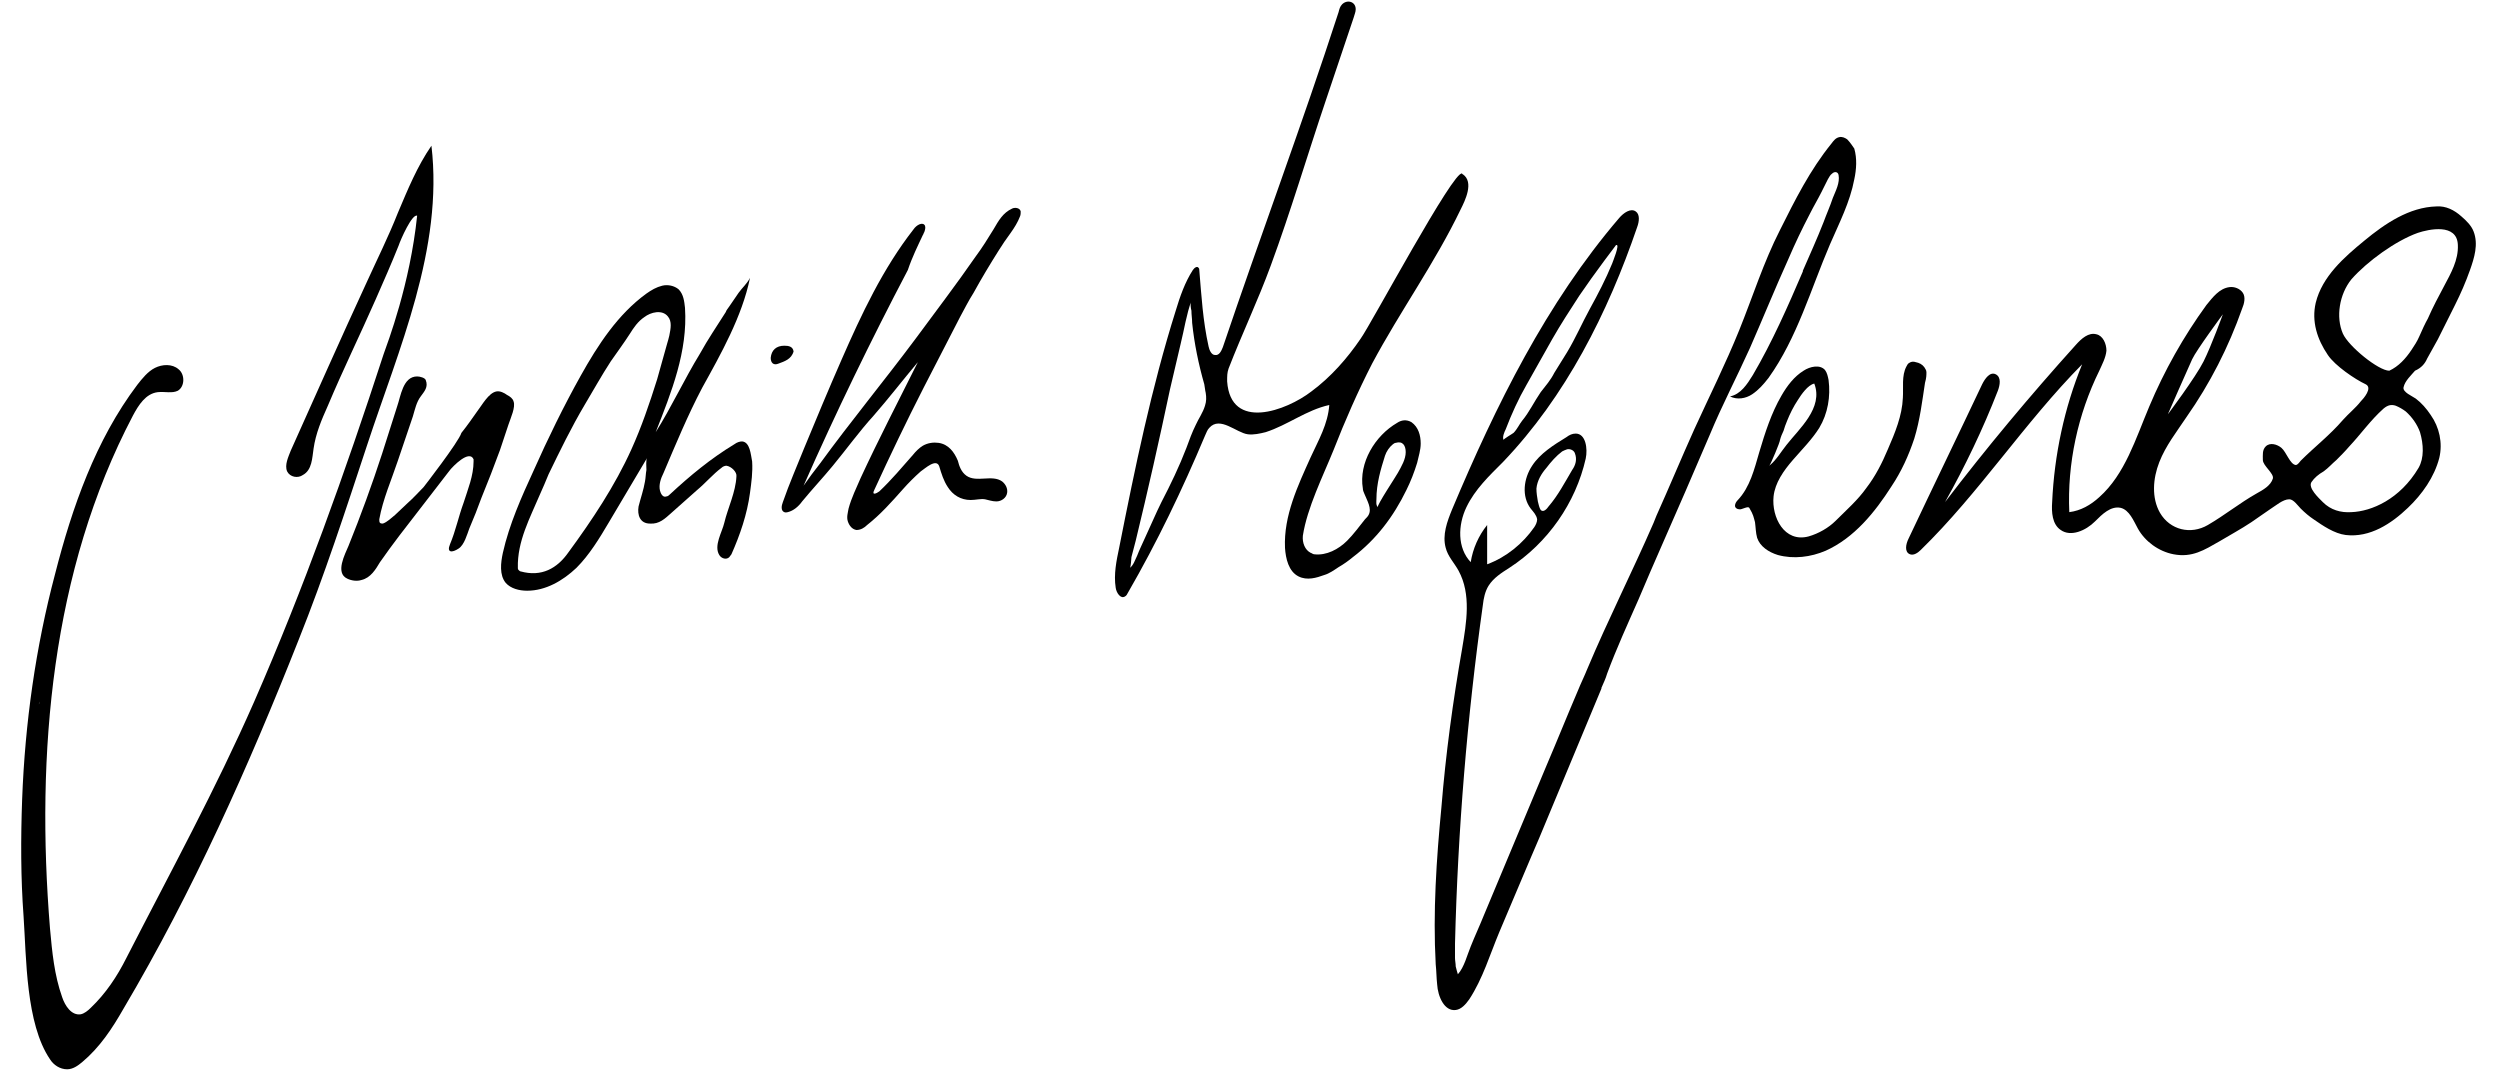
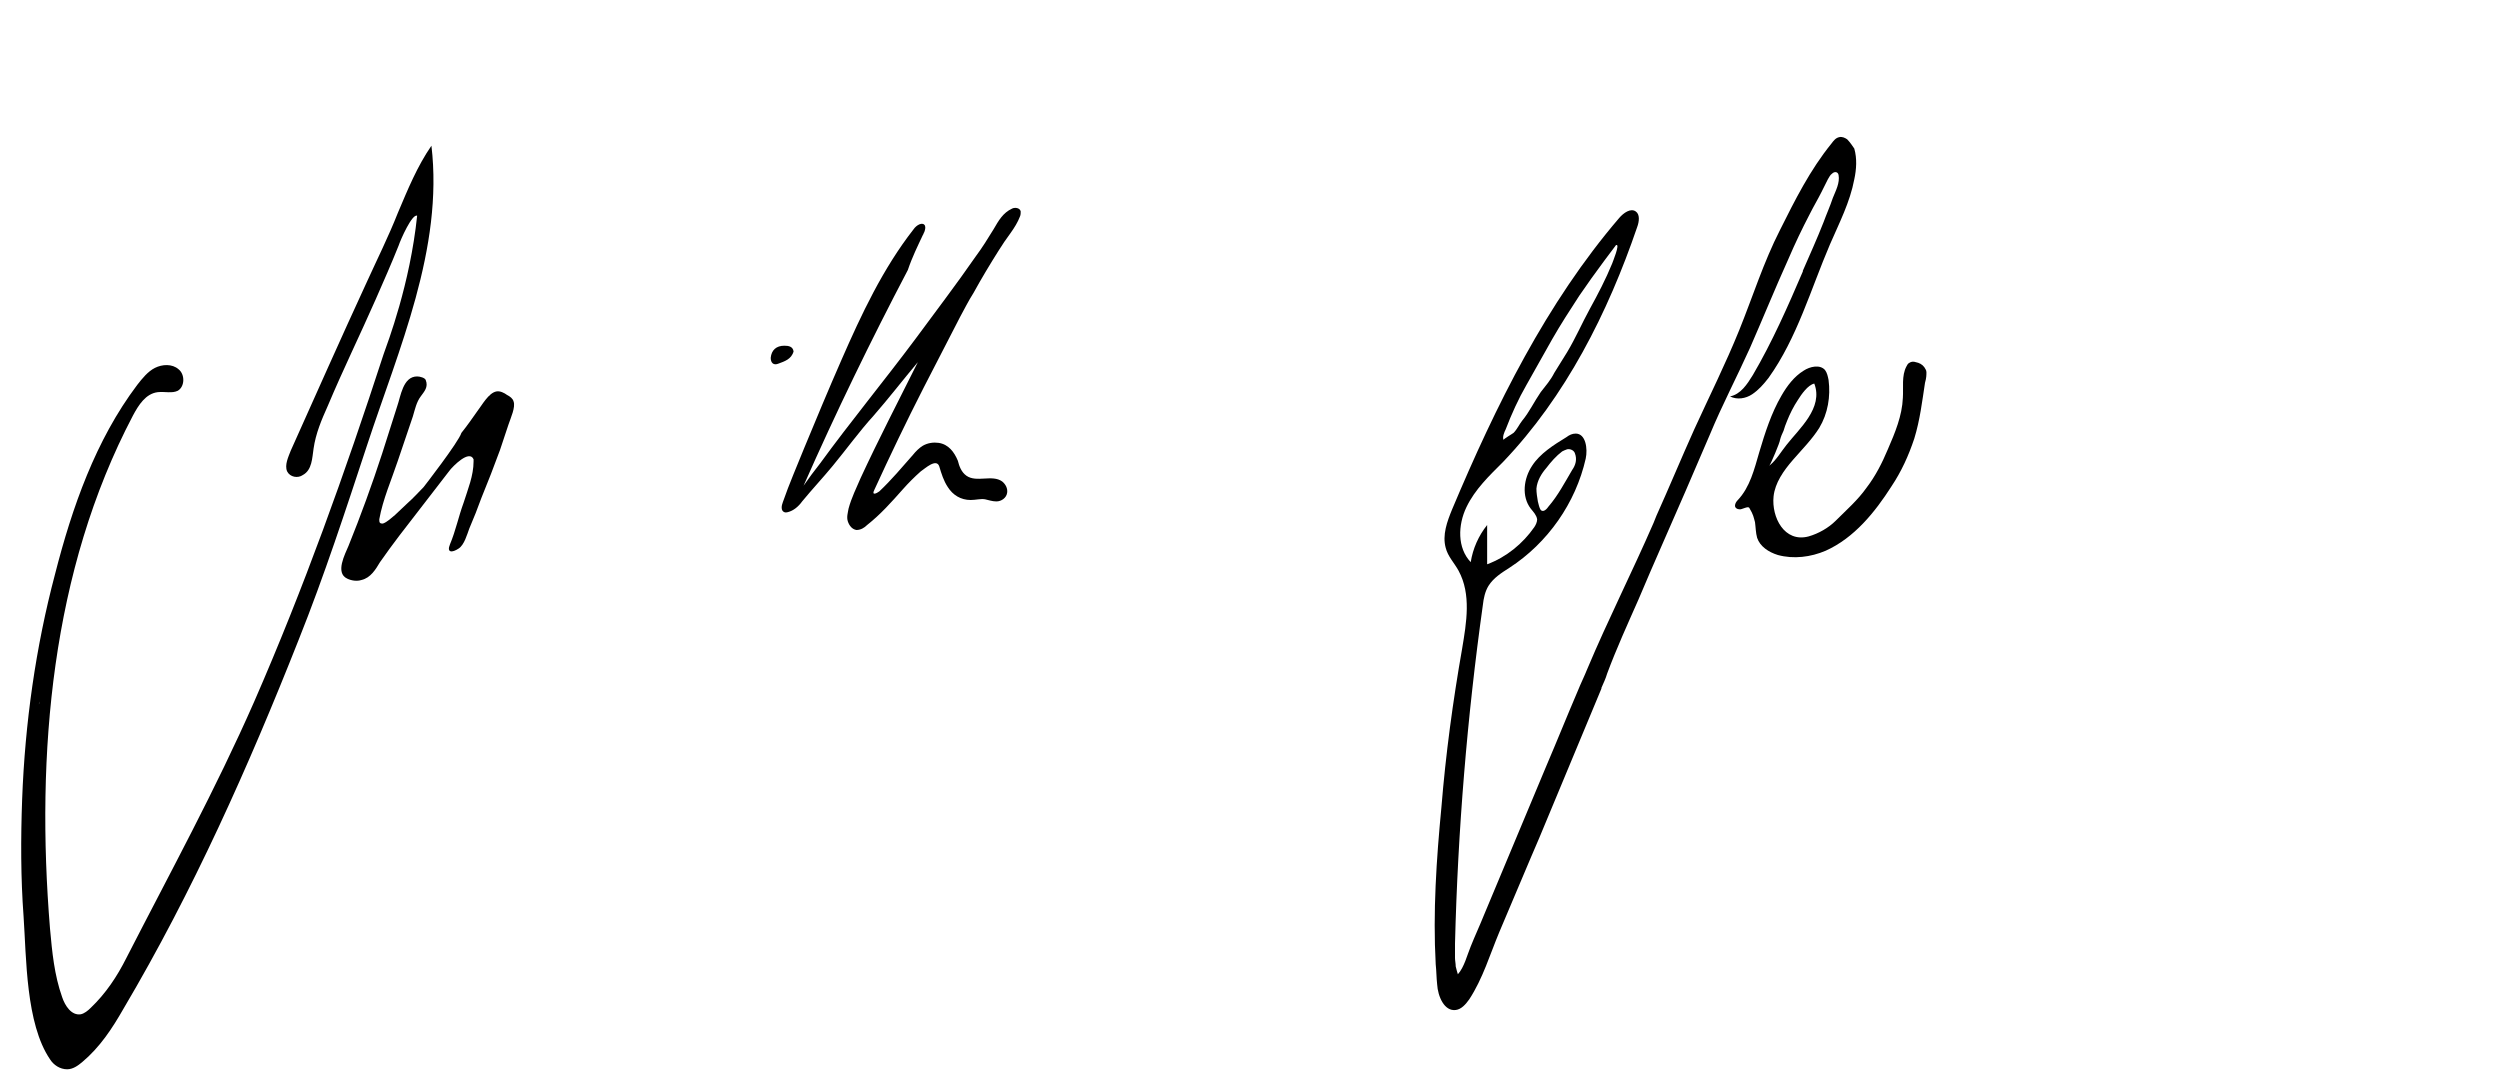
<svg xmlns="http://www.w3.org/2000/svg" version="1.1" id="Ebene_1" x="0px" y="0px" viewBox="0 0 350 150" style="enable-background:new 0 0 350 150;" xml:space="preserve">
  <g>
    <g>
      <path d="M289.9,43.9C289.9,43.9,289.9,43.9,289.9,43.9C289.9,43.9,289.9,44,289.9,43.9L289.9,43.9z" />
      <path d="M3.1,111.9c-0.2,5.5-0.2,11,0.2,16.4c0.4,5.8,0.3,15,3.7,20c0.5,0.8,1.4,1.4,2.4,1.4c0.8,0,1.5-0.5,2.1-1    c2.5-2.1,4.2-4.7,5.8-7.5c9.7-16.4,17.5-33.9,24.5-51.6c3.6-9,6.6-18.2,9.6-27.3c4.4-13.4,10.7-27.5,9-41.9    c-2,2.9-3.3,6.1-4.7,9.4c-1.3,3.3-2.9,6.5-4.4,9.8c-3.6,7.8-7.1,15.7-10.6,23.5c-0.3,0.8-0.9,2-0.5,2.9c0.4,0.8,1.5,1,2.2,0.5    c1.3-0.7,1.3-2.4,1.5-3.7c0.3-2.1,1.1-4,2-6c2.1-5,4.5-9.9,6.7-14.9c1.1-2.5,2.2-5,3.2-7.5c0.3-0.9,1.9-4.5,2.6-4.2    c-1,9.6-4.1,17.7-4.7,19.4c-5.4,16.6-11.2,32.8-18.1,48.6c-5.4,12.3-11.8,24-17.9,35.9c-1.3,2.6-2.9,5-5,7    c-0.4,0.4-0.9,0.8-1.4,0.9c-1.3,0.2-2.2-1.2-2.6-2.4c-1.1-3.1-1.4-6.3-1.7-9.6c-2-24.5,0.2-50.1,11.6-71.8    c0.8-1.5,1.8-3.1,3.5-3.3c1-0.1,2,0.2,2.8-0.2c1-0.6,1-2.3,0.1-3c-0.9-0.8-2.3-0.7-3.3-0.2s-1.8,1.5-2.5,2.4    c-5.8,7.7-9.1,17.1-11.5,26.5C5,90.6,3.5,101.2,3.1,111.9z M19.5,54.1c0,0.3,0,0.7,0.1,1C19.6,54.8,19.5,54.5,19.5,54.1z     M5.6,98.2c0,0.2-0.1,0.3-0.2,0.4C5.5,98.5,5.6,98.3,5.6,98.2c0.2-0.7,0.1-1.6,0.7-2C5.7,96.6,5.8,97.5,5.6,98.2z" />
-       <path d="M103.9,61.8c-0.3,0-0.7,0.1-1.1,0.4c-3.3,2-6.2,4.4-9,7c-0.1,0.1-0.3,0.3-0.5,0.3c-0.5,0.2-0.8-0.4-0.9-0.8    c-0.2-0.8,0.1-1.7,0.5-2.5c1.7-4,3.4-8.1,5.4-11.9c2.6-4.7,5.6-10,6.7-15.4c-0.4,0.8-1.1,1.4-1.6,2.1c-0.4,0.6-0.9,1.3-1.3,1.9    c-0.2,0.3-0.4,0.5-0.5,0.8c-1.2,1.9-2.5,3.8-3.6,5.8c-2.2,3.6-4,7.5-6.2,11c2.2-5.6,4.5-11.3,4.1-17.4c-0.1-0.9-0.2-1.9-0.9-2.6    c-0.6-0.5-1.5-0.7-2.3-0.5c-0.8,0.2-1.5,0.6-2.2,1.1c-4,2.9-6.8,7.2-9.2,11.5c-2.4,4.3-4.6,8.8-6.6,13.3    c-1.7,3.7-3.4,7.5-4.3,11.5c-0.3,1.4-0.5,3.1,0.4,4.2c0.7,0.8,1.9,1.1,3,1.1c2.6,0,5-1.4,6.9-3.2c1.8-1.8,3.2-4.1,4.5-6.3    c1.8-3,3.6-6.1,5.4-9.1c-0.2,0.3-0.1,1.3-0.1,1.7c-0.1,0.5-0.1,1.1-0.2,1.6c-0.2,1.2-0.6,2.3-0.9,3.5c-0.2,1.2,0.2,2.4,1.6,2.4    c1.3,0.1,2.1-0.7,3-1.5c1.2-1.1,2.4-2.1,3.6-3.2c1.2-1,2.2-2.2,3.4-3.1c0.2-0.2,0.5-0.3,0.7-0.3c0.7,0.1,1.5,0.9,1.4,1.5    c-0.1,2.2-1.2,4.4-1.7,6.5c-0.3,1.3-1.5,3.2-0.7,4.5c0.3,0.5,1,0.7,1.4,0.3c0.1-0.1,0.2-0.3,0.3-0.4c1.2-2.7,2.2-5.6,2.6-8.6    c0.2-1.5,0.4-2.9,0.3-4.4C105.1,63.6,105,61.9,103.9,61.8z M88.4,62.9c-2.3,5.1-5.5,9.9-8.8,14.4c-1.6,2.3-3.8,3.5-6.7,2.7    c-0.1,0-0.2-0.1-0.3-0.2c-0.1-0.1-0.1-0.2-0.1-0.3c-0.1-3.7,1.7-7,3.1-10.3c0.4-0.9,0.8-1.8,1.2-2.8c1.6-3.3,3.2-6.6,5.1-9.8    c1.2-2,2.3-4,3.6-6c0.9-1.3,1.8-2.5,2.7-3.9c0.5-0.8,1.1-1.7,2-2.3c0.9-0.7,2.5-1.1,3.3-0.1c0.6,0.7,0.4,1.7,0.2,2.7    c-0.1,0.4-0.2,0.8-0.3,1.1c-0.5,1.7-0.9,3.3-1.4,5C90.9,56.6,89.8,59.8,88.4,62.9z" />
      <path d="M59.3,68.2c-0.7,0.7-1.4,1.5-2.2,2.2c-0.6,0.6-1.2,1.1-1.8,1.7c-0.5,0.4-1.1,1-1.7,1.2c-0.1,0-0.3,0-0.4-0.1    c-0.1-0.1-0.1-0.3-0.1-0.5c0.5-2.8,1.7-5.5,2.6-8.2c0.7-2.1,1.4-4.1,2.1-6.2c0.3-1,0.5-2,1.1-2.8c0.5-0.7,1.1-1.3,0.7-2.3    c-0.1-0.3-0.8-0.5-1.2-0.5c-2,0-2.3,2.8-2.8,4.2c-0.7,2.2-1.4,4.4-2.1,6.6c-1.4,4.3-3,8.7-4.7,12.9c-0.5,1.2-1.9,3.8-0.2,4.6    c0.6,0.3,1.4,0.4,2,0.2c1.3-0.3,2-1.5,2.6-2.5c0.9-1.3,1.8-2.5,2.7-3.7c2.4-3.1,4.7-6.1,7.1-9.2c0.4-0.5,2.7-2.9,3.3-1.5    c0,0.1,0,0.2,0,0.3c0,2-0.8,3.9-1.4,5.8c-0.7,1.9-1.1,3.9-1.9,5.8c-0.5,1.2,0.3,1.2,1.2,0.6c0.8-0.5,1.2-2,1.5-2.8    c0.6-1.4,1.2-2.9,1.7-4.3c0.9-2.2,1.8-4.5,2.6-6.7c0.4-1.2,0.8-2.4,1.2-3.6c0.3-0.9,1-2.4,0.7-3.2c-0.1-0.4-0.5-0.7-0.9-0.9    c-0.4-0.3-1-0.6-1.5-0.5c-1.1,0.2-2,1.9-2.7,2.8c-0.7,1-1.4,2-2.2,3C64.2,61.9,59.3,68.2,59.3,68.2z" />
      <path d="M109.8,48.4c-1.1,0-1.8,0.6-1.9,1.7c0,0.7,0.4,1.1,1.1,0.8c0.8-0.3,1.8-0.6,2.1-1.7C111,48.5,110.4,48.4,109.8,48.4z" />
      <path d="M129.2,32.9c0.1-0.1,0.1-0.3,0.2-0.4c0.1-0.3,0.2-0.6,0.1-0.9c-0.3-0.6-1.2-0.1-1.6,0.5c-4.3,5.5-7.3,11.9-10.1,18.3    c-1.8,4.1-3.5,8.2-5.2,12.3c-1,2.5-2.1,5-3,7.6c-0.2,0.5-0.3,1.2,0.2,1.4c0.2,0.1,0.4,0,0.5,0c0.8-0.2,1.5-0.8,2-1.5    c1.4-1.7,2.9-3.3,4.3-5c1.9-2.3,3.7-4.8,5.7-7c2.1-2.4,4.1-5,6.2-7.5c-2.7,5.4-5.5,10.8-8,16.2c-0.6,1.4-1.3,2.8-1.7,4.3    c-0.1,0.6-0.3,1.2-0.1,1.8c0.2,0.6,0.6,1.1,1.2,1.2c0.6,0,1.1-0.3,1.5-0.7c1.9-1.5,3.4-3.2,5-5c0.8-0.9,1.6-1.7,2.5-2.5    c0.6-0.4,2.2-1.9,2.6-0.7c0.3,1,0.6,2,1.2,2.9c0.7,1.1,1.8,1.8,3.2,1.8c0.7,0,1.4-0.2,2-0.1c0.5,0.1,1,0.3,1.6,0.3    c0.7,0,1.4-0.5,1.5-1.2c0.1-0.6-0.2-1.2-0.7-1.6c-1.4-1-3.6,0.2-5-0.8c-0.7-0.5-1-1.3-1.2-2.1c-0.5-1.2-1.3-2.3-2.7-2.5    c-0.7-0.1-1.5,0-2.2,0.4c-0.5,0.3-1,0.8-1.4,1.3c-1.5,1.7-3,3.5-4.7,5.1c-0.4,0.3-1.1,0.6-0.7-0.2c2.2-4.8,4.5-9.6,6.9-14.3    c1.7-3.3,3.4-6.6,5.1-9.9c0.6-1.1,1.2-2.3,1.9-3.4c1.1-2,2.3-4,3.5-5.9c0.5-0.8,1.1-1.7,1.7-2.5c0.5-0.7,1-1.5,1.3-2.3    c0.1-0.2,0.1-0.5,0.1-0.7c-0.1-0.5-0.8-0.6-1.2-0.4c-1.3,0.6-1.9,1.7-2.6,2.9c-0.8,1.3-1.6,2.6-2.5,3.8c-2.7,3.9-5.6,7.7-8.4,11.5    c-4.4,5.9-9.1,11.6-13.4,17.5c-0.8,1-1.6,2.1-2.3,3.1c4.5-10.2,9.4-20.3,14.6-30.2C127.7,36,128.5,34.4,129.2,32.9z" />
-       <path d="M186.7,63c1.6-4.1,3.4-8.2,5.4-12.1c3.9-7.3,8.8-14.1,12.4-21.6c0.6-1.2,1.9-3.8,0.3-4.9c0,0-0.1,0-0.1-0.1    c-1.1-0.7-12.7,21-14.2,23.1c-1.9,2.8-4.2,5.4-6.9,7.4c-3.5,2.7-11.3,5.6-11.8-1.4c0-0.8,0-1.2,0.2-1.8c1.9-4.9,4.1-9.5,5.9-14.4    c2.8-7.6,5.1-15.4,7.7-23.1c1.3-3.9,2.6-7.7,3.9-11.6c0.1-0.4,0.3-0.8,0.3-1.2c0-1.1-1.2-1.4-1.9-0.7c-0.3,0.3-0.4,0.7-0.5,1.1    c-5.1,15.7-10.9,31.2-16.2,46.9c-0.2,0.5-0.5,1.2-1.1,1.1c-0.5,0-0.8-0.7-0.9-1.2c-0.8-3.6-1-7.1-1.3-10.7c0-0.1,0-0.2-0.1-0.3    c-0.2-0.3-0.6,0-0.8,0.3c-1.1,1.7-1.8,3.7-2.4,5.7c-3.4,10.8-5.7,22-7.9,33.1c-0.4,1.9-0.8,3.8-0.5,5.7c0.1,0.7,0.7,1.6,1.3,1.2    c0.2-0.1,0.3-0.3,0.4-0.5c4.1-7.1,7.6-14.4,10.8-22c0.2-0.4,0.3-0.8,0.6-1.1c1.5-1.7,3.8,0.7,5.4,0.9c0.8,0.1,1.7-0.1,2.5-0.3    c3.1-1,5.7-3.1,8.9-3.8c-0.2,2.7-1.5,4.9-2.6,7.3c-1.8,4-3.8,8.2-3.6,12.7c0.1,1.5,0.5,3.3,1.9,4c1.2,0.6,2.5,0.2,3.6-0.2    c0.7-0.2,1.4-0.7,2-1.1c0.7-0.4,1.4-0.9,2-1.4c3.3-2.5,5.7-5.7,7.5-9.4c0.6-1.2,1.1-2.5,1.5-3.8c0.2-0.9,0.5-1.8,0.5-2.7    c0-1.1-0.3-2.3-1.3-3c-0.7-0.4-1.4-0.3-2,0.1c-3.1,1.8-5.4,5.6-4.8,9.2c0,0.2,0.1,0.5,0.2,0.7c0.4,1,1.1,2.1,0.6,3    c-0.1,0.2-0.3,0.4-0.5,0.6c-0.8,1-1.6,2.1-2.5,3c-1.2,1.2-2.9,2.1-4.6,1.9c-0.2,0-0.4-0.2-0.5-0.2c-0.8-0.4-1.2-1.4-1.1-2.4    C183,71.1,185.2,66.7,186.7,63z M187.6,56c-0.2,0.2-0.5,0.3-0.8,0.4C187.1,56.3,187.4,56.2,187.6,56z M168.8,55    c0.1,0.6,0.1,1.2-0.1,1.8c-0.3,1-0.9,1.8-1.3,2.7c-0.5,1-0.9,2.1-1.3,3.2c-1,2.6-2.2,5.1-3.5,7.6c-0.8,1.6-1.5,3.3-2.3,5    c-0.4,0.9-0.8,1.7-1.1,2.5c-0.3,0.6-0.5,1.3-1,1.7c0.1-0.1,0.2-1.3,0.2-1.5c0.2-0.8,0.4-1.5,0.6-2.3c1.7-7,3.3-14.1,4.8-21.2    c0.5-2.1,1-4.3,1.5-6.4c0.5-2,0.8-4.1,1.5-6c-0.2,0.4-0.1,1,0,1.4c0,0.6,0.1,1.1,0.1,1.7c0.3,2.9,0.9,5.8,1.7,8.6    C168.7,54.3,168.7,54.6,168.8,55z M193.9,63.8c0.2-0.6,0.6-1.2,1.1-1.6c0.1-0.1,0.3-0.2,0.4-0.2c1-0.3,1.4,0.4,1.4,1.3    c0,1-0.6,2-1.1,2.9c-0.2,0.4-3,4.6-2.8,4.8c-0.3-0.3-0.2-0.8-0.2-1.1C192.7,67.7,193.3,65.7,193.9,63.8z" />
      <path d="M258.6,19.5c-0.3-0.2-0.7-0.4-1.1-0.3c-0.5,0.1-0.8,0.5-1.1,0.9c-3,3.7-5.1,7.9-7.2,12.1c-2.3,4.5-3.8,9.3-5.7,14    c-1.9,4.7-4.2,9.3-6.3,13.9c-1.8,4-3.5,8.1-5.3,12.1c-0.1,0.3-0.3,0.7-0.4,1c-3,6.9-6.4,13.6-9.3,20.5c-0.4,1-0.9,2-1.3,3    c-1.5,3.5-2.9,7-4.4,10.5c-2.9,6.9-5.8,13.9-8.7,20.8c-0.6,1.5-1.3,3-1.9,4.5c-0.5,1.2-0.9,2.9-1.8,3.9c0,0-0.3-1-0.3-1.1    c0-0.4-0.1-0.8-0.1-1.2c0-0.7,0-1.3,0-2c0.4-15.9,1.7-31.7,3.9-47.4c0.1-0.9,0.3-1.9,0.8-2.7c0.7-1.1,1.8-1.8,2.9-2.5    c5.4-3.5,9.3-9.1,10.7-15.3c0.3-1.4,0-3.5-1.4-3.5c-0.5,0-0.9,0.2-1.3,0.5c-1.8,1.1-3.7,2.3-4.8,4c-1.2,1.8-1.5,4.3-0.2,6    c0.4,0.5,0.8,0.9,0.9,1.5c0,0.4-0.2,0.8-0.4,1.1c-1.6,2.3-3.9,4.2-6.6,5.2c0-1.8,0-3.7,0-5.5c-1.2,1.5-2,3.3-2.3,5.2    c-1.9-2-1.8-5.2-0.6-7.7c1.2-2.5,3.2-4.4,5.1-6.3c8.8-9.2,14.7-20.9,18.8-32.9c0.3-0.8,0.4-1.8-0.2-2.2c-0.7-0.5-1.7,0.2-2.3,0.9    c-10.2,11.9-17.3,26.3-23.4,40.8c-0.7,1.7-1.4,3.6-0.9,5.4c0.3,1.2,1.2,2.1,1.8,3.2c1.8,3.3,1.1,7.3,0.5,10.9    c-1.3,7.4-2.3,14.8-2.9,22.2c-0.7,7.3-1.2,14.7-0.8,22c0.1,0.9,0.1,1.9,0.2,2.8c0.1,1.7,1,3.8,2.6,3.6c0.8-0.1,1.4-0.8,1.9-1.5    c1.9-2.9,2.9-6.3,4.2-9.4c1.5-3.5,2.9-6.9,4.4-10.4c0.4-0.9,0.8-1.9,1.2-2.8c2.9-7,5.8-13.9,8.7-20.9c0,0,0-0.1,0-0.1    c0.3-0.7,0.6-1.3,0.8-2c1.3-3.5,2.9-7,4.4-10.4c2.1-5,4.4-10.1,6.6-15.2c1.1-2.6,2.3-5.3,3.4-7.9c1.7-4.1,3.8-8.1,5.6-12.1    c1.8-4.1,3.5-8.3,5.4-12.5c0.9-2.1,1.9-4.2,3-6.3c0.5-1,1.1-2,1.6-3c0.3-0.6,0.6-1.2,0.9-1.8c0.2-0.3,0.3-0.6,0.6-0.8    c0.3-0.3,0.8-0.3,0.9,0.2c0.2,1.1-0.4,2.2-0.8,3.2c-0.4,1.2-0.9,2.3-1.3,3.4c-0.9,2.3-1.9,4.5-2.9,6.8c0,0,0,0,0,0.1    c-2.1,4.9-4.3,9.9-7,14.5c-0.8,1.3-1.7,2.7-3.2,3c1,0.5,2.2,0.3,3.1-0.3s1.6-1.4,2.3-2.3c4-5.6,5.9-12.4,8.6-18.7    c1.3-3,2.8-5.9,3.4-9.1c0.3-1.4,0.4-2.9,0-4.3C259.4,20.5,259,19.9,258.6,19.5z M215.3,70.2c-0.1-0.6-0.2-1.2-0.2-1.8    c0.1-1.1,0.7-2.1,1.4-2.9c0.6-0.8,1.4-1.7,2.2-2.3c0.2-0.1,0.4-0.2,0.7-0.3c0.5-0.1,1,0.2,1.1,0.6c0.3,0.8,0.1,1.6-0.4,2.3    c-1,1.7-2,3.6-3.3,5.1c-0.2,0.3-0.7,0.9-1.1,0.5C215.5,71.1,215.4,70.6,215.3,70.2z M210.8,60.1c0.8-2.1,1.8-4.3,2.9-6.2    c1.2-2.1,2.4-4.3,3.6-6.4c1.2-2.1,2.5-4.1,3.8-6.1c1.1-1.6,2.3-3.3,3.5-4.9c0.5-0.7,1-1.3,1.5-2c0.1-0.1,0.1-0.2,0.2-0.2    c0.5-0.1-0.5,2.3-0.6,2.6c-0.9,2.2-2,4.3-3.1,6.3c-1.1,2-2,4.1-3.2,6.1c-0.6,1-1.2,1.9-1.8,2.9c-0.5,1-1.2,1.8-1.9,2.7    c-0.9,1.3-1.6,2.8-2.6,4c-0.4,0.5-0.7,1.2-1.2,1.7c-0.1,0.1-1.5,0.9-1.4,1C210.3,61.2,210.6,60.5,210.8,60.1z" />
      <path d="M269.7,52.1c0-0.3-0.2-0.5-0.3-0.7c-0.3-0.4-0.7-0.6-1.2-0.7c-0.3-0.1-0.6-0.1-0.9,0.1c-0.2,0.1-0.3,0.3-0.4,0.5    c-0.7,1.3-0.4,3-0.5,4.4c-0.1,2.5-1.1,4.9-2.1,7.2c-0.8,1.9-1.7,3.7-3,5.4c-1.2,1.7-2.8,3.1-4.3,4.6c-1,1-2.4,1.8-3.8,2.2    c-3.4,0.9-5.2-2.7-4.9-5.6c0.2-1.9,1.4-3.6,2.7-5.1c1.3-1.5,2.7-2.9,3.7-4.5c1.2-2,1.6-4.4,1.3-6.7c-0.1-0.5-0.2-1-0.5-1.4    c-0.7-0.8-2.1-0.5-3,0.1c-1.3,0.8-2.3,2.1-3.1,3.5c-1.4,2.4-2.3,5.2-3.1,7.9c-0.7,2.4-1.3,4.9-3,6.7c-0.2,0.2-0.4,0.5-0.4,0.8    c0,0.3,0.3,0.5,0.6,0.5c0.3,0.1,1.2-0.5,1.4-0.2c0.6,1,0.6,1.3,0.8,2c0.1,0.7,0.1,1.5,0.3,2.2c0.4,1.2,1.6,2,2.9,2.4    c2.2,0.6,4.6,0.3,6.7-0.6c4-1.8,6.9-5.4,9.2-9c1.4-2.1,2.4-4.3,3.2-6.7c0.8-2.6,1.1-5.2,1.5-7.8C269.7,52.9,269.7,52.5,269.7,52.1    z M250.2,58.9c0.4-1,0.9-2,1.5-2.9c0.5-0.8,1.4-2.1,2.3-2.3c1.3,3.4-2.1,6.3-3.9,8.6c-0.8,1-1.4,2.1-2.4,2.9    c0.2-0.2,1.5-3.3,1.5-3.6c0.1-0.4,0.3-0.9,0.5-1.3C249.8,59.9,250,59.4,250.2,58.9z" />
    </g>
-     <path d="M339.8,50.2c0.5-0.9,1-1.8,1.5-2.7c0.8-1.6,1.6-3.2,2.4-4.8c0.8-1.6,1.5-3.2,2.1-4.9c0.6-1.7,1.2-3.6,0.5-5.4   c-0.3-0.8-1-1.5-1.7-2.1c-1-0.9-2.2-1.5-3.5-1.4c-3.8,0.1-7.2,2.4-10.1,4.8c-2.8,2.3-5.9,5-6.8,8.7c-0.6,2.6,0.2,5.1,1.7,7.3   c1,1.5,3.8,3.4,5.3,4.1c1,0.5-0.3,2-0.7,2.4c-0.7,0.9-1.7,1.7-2.5,2.6c-1.8,2.1-4,3.8-5.9,5.7c-0.1,0.1-0.4,0.6-0.7,0.6   c-0.8-0.1-1.3-1.8-2-2.4c-0.6-0.5-1.6-0.8-2.2-0.2c-0.5,0.5-0.4,1.2-0.4,1.9c0,0.8,1.6,1.9,1.4,2.6c-0.3,1-1.4,1.6-2.3,2.1   c-2.3,1.3-4.4,3-6.8,4.4c-2.4,1.4-5.3,0.7-6.7-1.7c-1.2-2.1-1-4.8-0.1-7.1c0.9-2.3,2.4-4.2,3.8-6.3c3.3-4.7,5.9-9.8,7.8-15.2   c0.3-0.7,0.5-1.6,0.1-2.2c-0.4-0.6-1.2-0.9-1.9-0.8c-1.4,0.2-2.3,1.4-3.2,2.5c-3.2,4.4-5.9,9.2-8,14.2c-1.9,4.5-3.4,9.5-7,12.7   c-1.2,1.1-2.6,1.9-4.2,2.1c-0.3-6.8,1.2-13.7,4.2-19.8c0.4-0.9,0.9-1.8,1-2.8c0-1-0.5-2.1-1.4-2.3c-1.1-0.3-2.1,0.6-2.9,1.5   c-6.4,7.1-12.5,14.4-18.3,22c2.8-5,5.3-10.2,7.4-15.6c0.3-0.8,0.5-1.9-0.3-2.3c-0.8-0.4-1.5,0.6-1.9,1.4   c-3.4,7.2-6.9,14.4-10.3,21.6c-0.4,0.8-0.6,1.9,0.2,2.2c0.5,0.2,1.1-0.2,1.5-0.6c8.2-8,14.5-17.8,22.6-26   c-2.5,6.1-3.9,12.7-4.2,19.3c-0.1,1.4,0,3.1,1.2,3.9c1.4,1,3.5,0.1,4.8-1.2c1-1,2.2-2.2,3.6-1.9c1.2,0.3,1.8,1.8,2.4,2.9   c1,1.8,2.9,3.2,5,3.6c2.6,0.5,4.3-0.6,6.4-1.8c1.5-0.9,3-1.7,4.5-2.7c0.9-0.6,1.7-1.2,2.6-1.8c0.8-0.5,1.8-1.4,2.7-1.4   c0.6,0,1.2,0.9,1.6,1.3c0.6,0.6,1.2,1.1,1.8,1.5c1.3,0.9,2.9,2,4.5,2.2c3.4,0.4,6.4-1.6,8.7-3.8c2-1.9,3.7-4.3,4.4-7   c0.5-2.1,0-4.3-1.2-6c-0.6-0.9-1.3-1.7-2.1-2.3c-0.4-0.3-1.9-0.9-1.7-1.6c0.2-0.9,1.1-1.7,1.6-2.3C339,51.5,339.5,50.9,339.8,50.2z    M306.9,50.3c0.6-1.3,4.3-6.3,4.3-6.3s-1.6,4.4-2.7,6.6s-5,7.4-5,7.4S306.3,51.6,306.9,50.3z M338.6,65.5c-2.6,4.4-6.6,6.1-9.4,6.2   c-1.5,0.1-2.9-0.3-4-1.4c-0.6-0.6-2.1-2-1.6-2.8c0.4-0.6,1-1.1,1.7-1.5c0.7-0.5,1.2-1.1,1.8-1.6c0.6-0.6,1.2-1.2,1.8-1.9   c1.6-1.7,3-3.7,4.8-5.3c0.6-0.5,1.1-0.6,1.7-0.4c0.5,0.2,1,0.5,1.4,0.8c0.9,0.8,1.6,1.8,2,2.9C339.3,62.2,339.4,64.1,338.6,65.5z    M338.7,47.1c-0.3,0.7-0.7,1.3-1.1,1.9c-0.8,1.2-1.8,2.3-3.1,2.9c-1.5,0-5.7-3.4-6.5-5.2c-1-2.3-0.5-5.5,1.2-7.6   c2.2-2.5,6.2-5.4,9.3-6.5c1.5-0.5,5.5-1.4,5.6,1.7c0.1,2.1-1,4-1.9,5.7c-0.8,1.5-1.6,3-2.3,4.6C339.5,45.3,339.1,46.2,338.7,47.1z" />
  </g>
</svg>